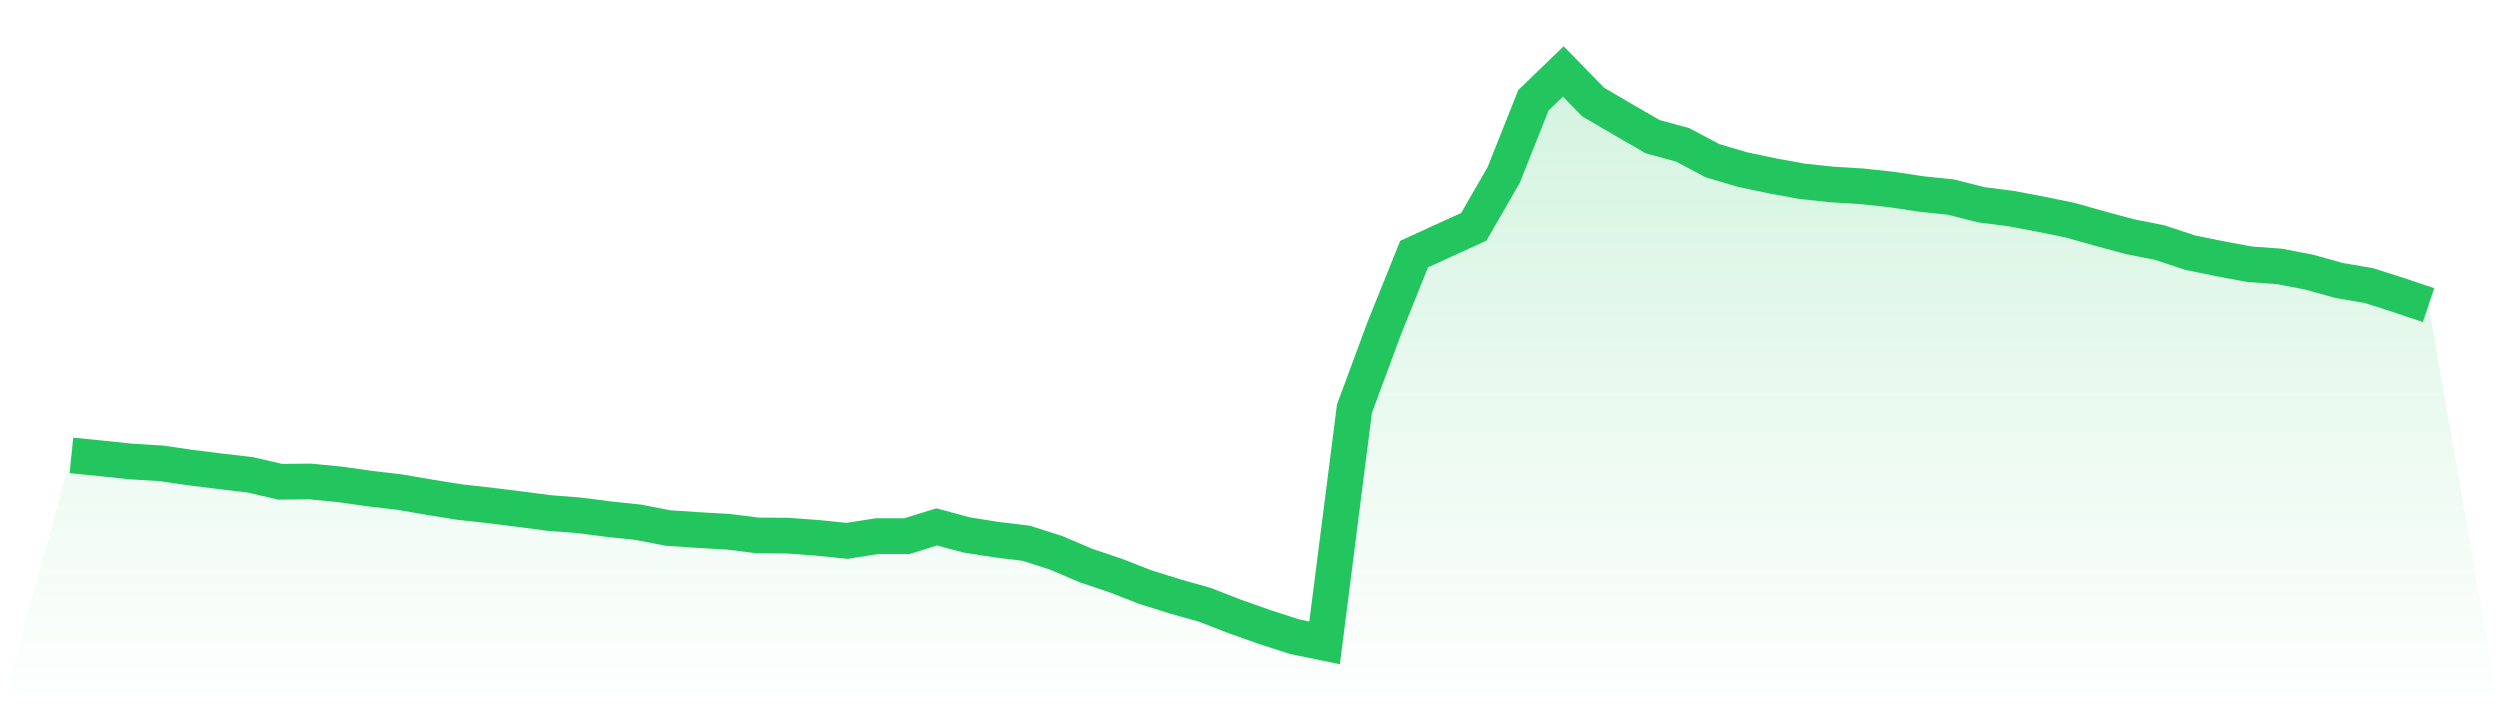
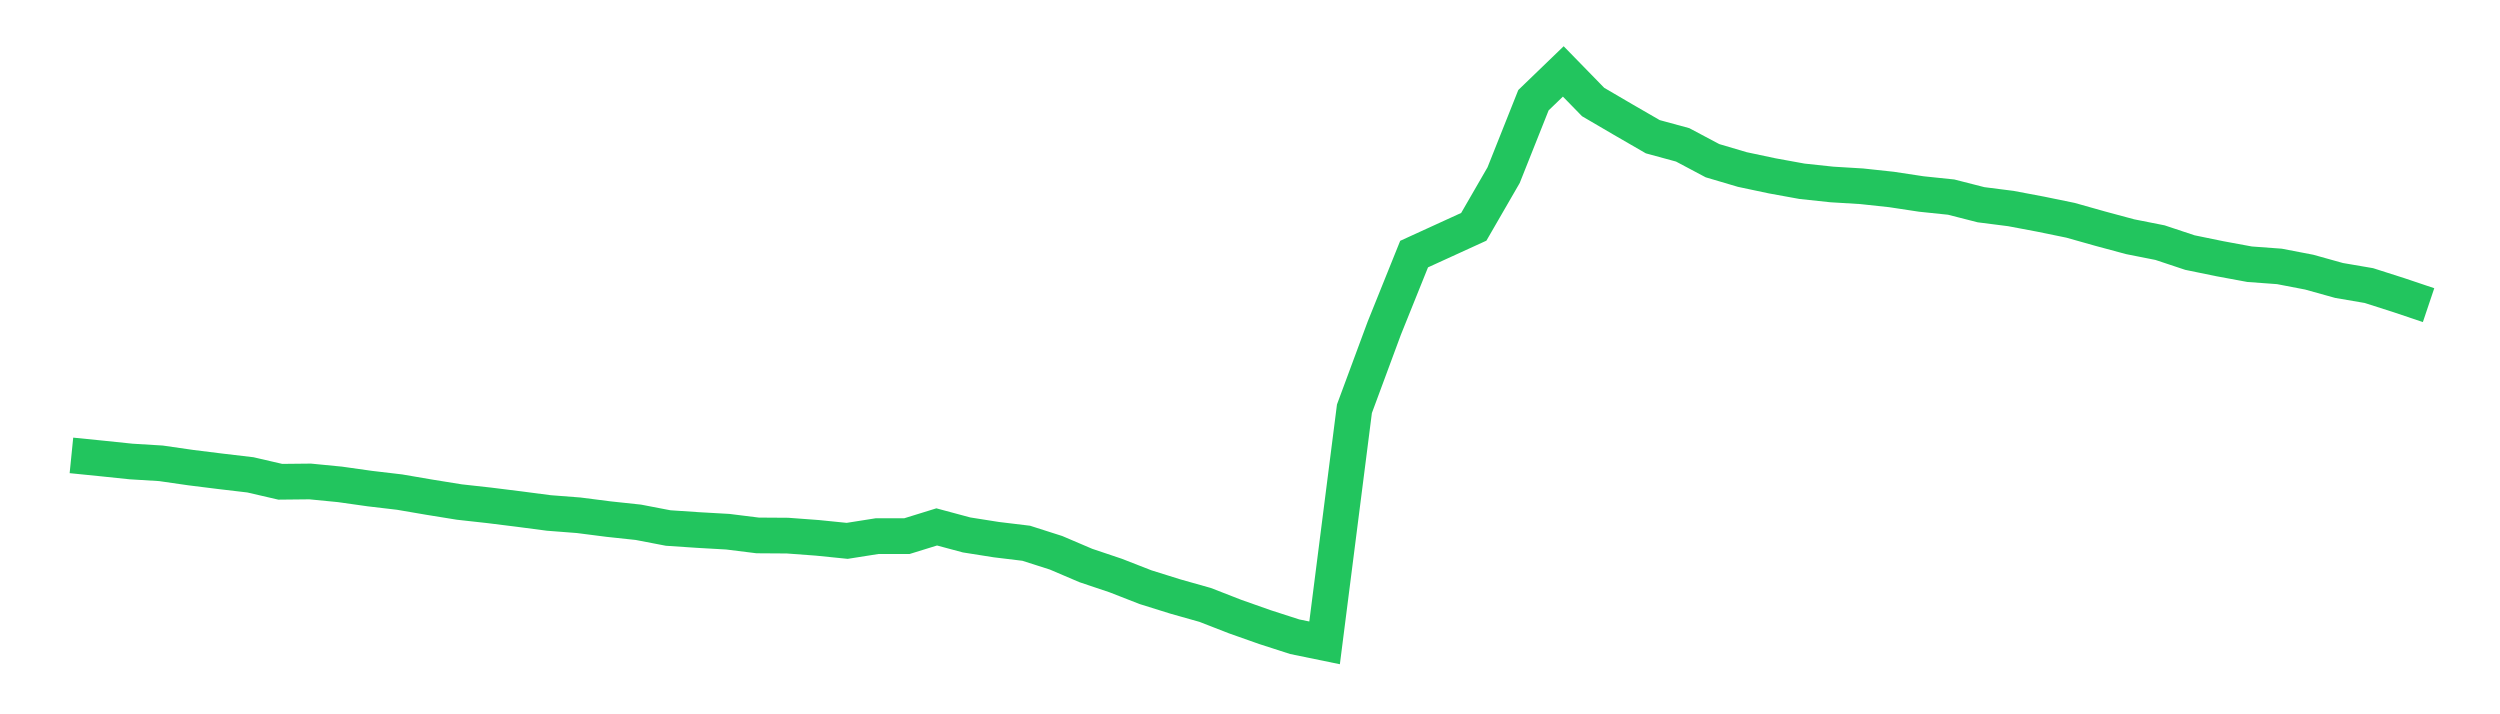
<svg xmlns="http://www.w3.org/2000/svg" viewBox="0 0 140 40">
  <defs>
    <linearGradient id="gradient" x1="0" x2="0" y1="0" y2="1">
      <stop offset="0%" stop-color="#22c55e" stop-opacity="0.2" />
      <stop offset="100%" stop-color="#22c55e" stop-opacity="0" />
    </linearGradient>
  </defs>
-   <path d="M4,25.502 L4,25.502 L5.671,25.67 L7.342,25.844 L9.013,25.946 L10.684,26.187 L12.354,26.395 L14.025,26.592 L15.696,26.979 L17.367,26.962 L19.038,27.125 L20.709,27.361 L22.38,27.558 L24.051,27.844 L25.722,28.114 L27.392,28.299 L29.063,28.507 L30.734,28.726 L32.405,28.855 L34.076,29.069 L35.747,29.248 L37.418,29.569 L39.089,29.681 L40.759,29.776 L42.43,29.984 L44.101,29.995 L45.772,30.119 L47.443,30.288 L49.114,30.024 L50.785,30.024 L52.456,29.507 L54.127,29.956 L55.797,30.22 L57.468,30.422 L59.139,30.956 L60.81,31.669 L62.481,32.231 L64.152,32.883 L65.823,33.405 L67.494,33.877 L69.165,34.528 L70.835,35.118 L72.506,35.657 L74.177,36 L75.848,22.89 L77.519,18.379 L79.19,14.229 L80.861,13.465 L82.532,12.701 L84.203,9.808 L85.873,5.612 L87.544,4 L89.215,5.713 L90.886,6.691 L92.557,7.657 L94.228,8.112 L95.899,8.999 L97.57,9.493 L99.24,9.847 L100.911,10.151 L102.582,10.33 L104.253,10.431 L105.924,10.611 L107.595,10.864 L109.266,11.038 L110.937,11.465 L112.608,11.678 L114.278,11.993 L115.949,12.336 L117.62,12.807 L119.291,13.257 L120.962,13.588 L122.633,14.144 L124.304,14.487 L125.975,14.796 L127.646,14.919 L129.316,15.24 L130.987,15.706 L132.658,15.992 L134.329,16.526 L136,17.088 L140,40 L0,40 z" fill="url(#gradient)" />
  <path d="M4,25.502 L4,25.502 L5.671,25.67 L7.342,25.844 L9.013,25.946 L10.684,26.187 L12.354,26.395 L14.025,26.592 L15.696,26.979 L17.367,26.962 L19.038,27.125 L20.709,27.361 L22.38,27.558 L24.051,27.844 L25.722,28.114 L27.392,28.299 L29.063,28.507 L30.734,28.726 L32.405,28.855 L34.076,29.069 L35.747,29.248 L37.418,29.569 L39.089,29.681 L40.759,29.776 L42.43,29.984 L44.101,29.995 L45.772,30.119 L47.443,30.288 L49.114,30.024 L50.785,30.024 L52.456,29.507 L54.127,29.956 L55.797,30.22 L57.468,30.422 L59.139,30.956 L60.81,31.669 L62.481,32.231 L64.152,32.883 L65.823,33.405 L67.494,33.877 L69.165,34.528 L70.835,35.118 L72.506,35.657 L74.177,36 L75.848,22.89 L77.519,18.379 L79.19,14.229 L80.861,13.465 L82.532,12.701 L84.203,9.808 L85.873,5.612 L87.544,4 L89.215,5.713 L90.886,6.691 L92.557,7.657 L94.228,8.112 L95.899,8.999 L97.57,9.493 L99.24,9.847 L100.911,10.151 L102.582,10.33 L104.253,10.431 L105.924,10.611 L107.595,10.864 L109.266,11.038 L110.937,11.465 L112.608,11.678 L114.278,11.993 L115.949,12.336 L117.62,12.807 L119.291,13.257 L120.962,13.588 L122.633,14.144 L124.304,14.487 L125.975,14.796 L127.646,14.919 L129.316,15.24 L130.987,15.706 L132.658,15.992 L134.329,16.526 L136,17.088" fill="none" stroke="#22c55e" stroke-width="2" />
</svg>